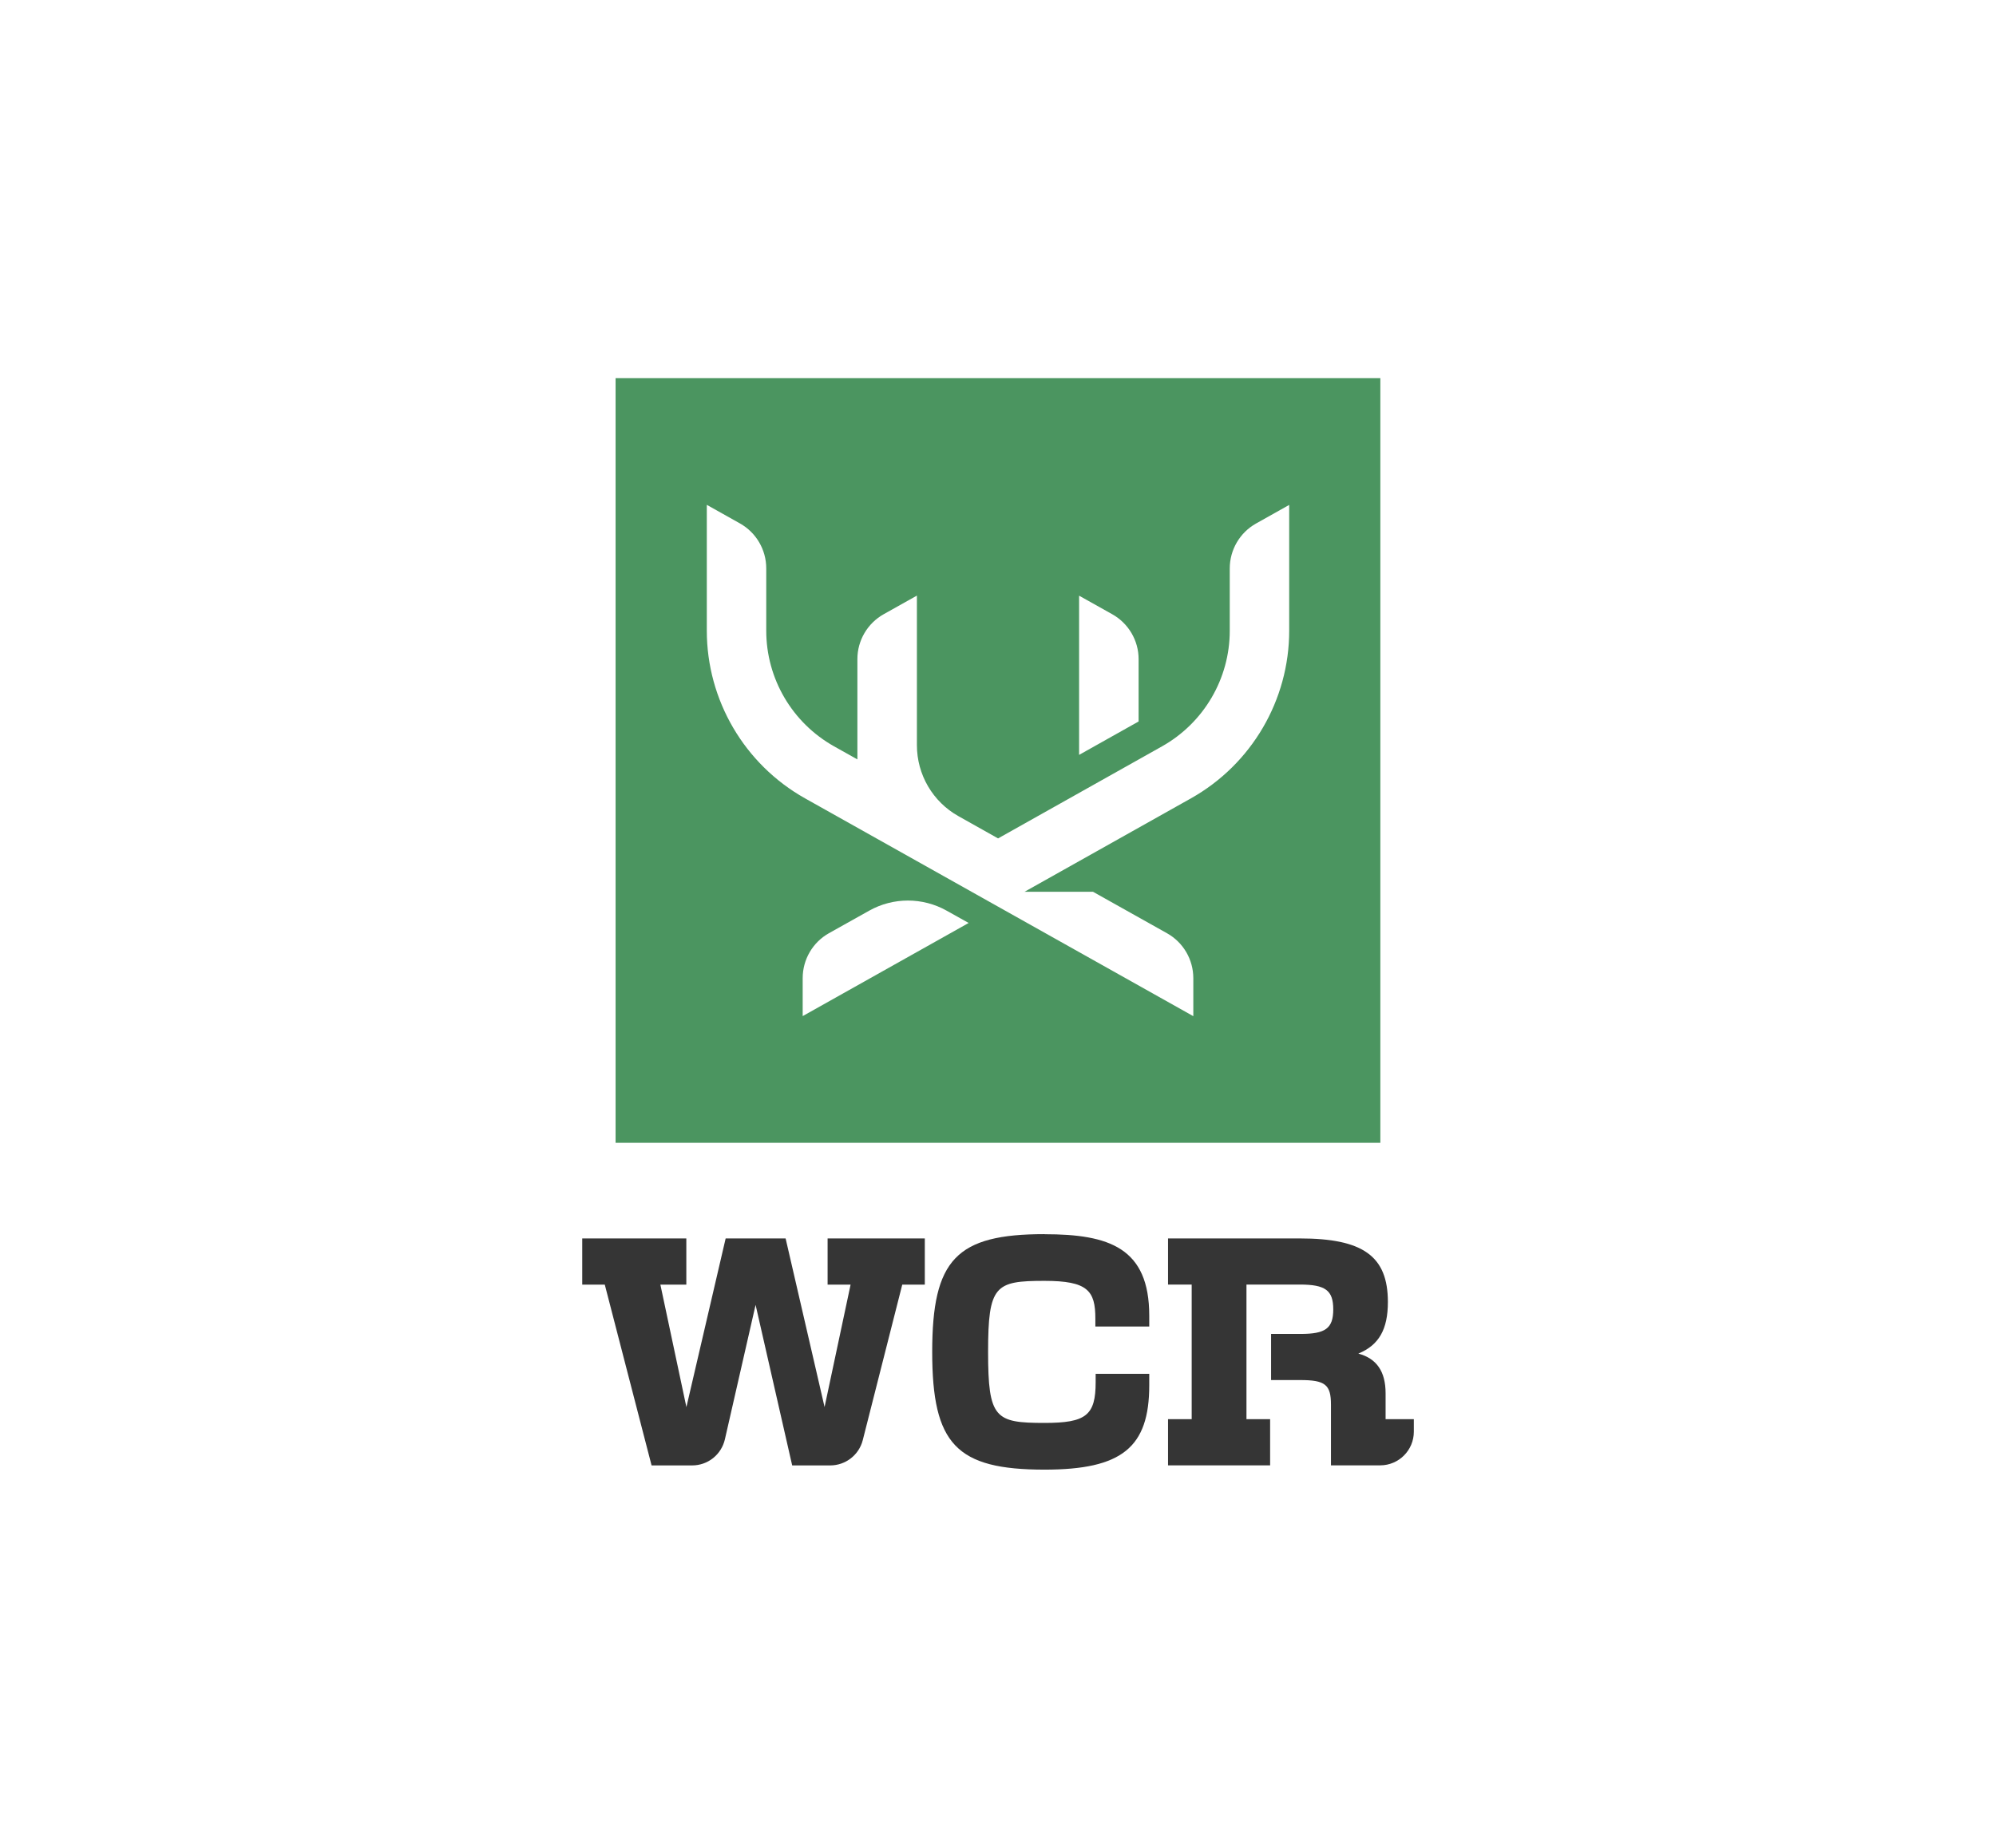
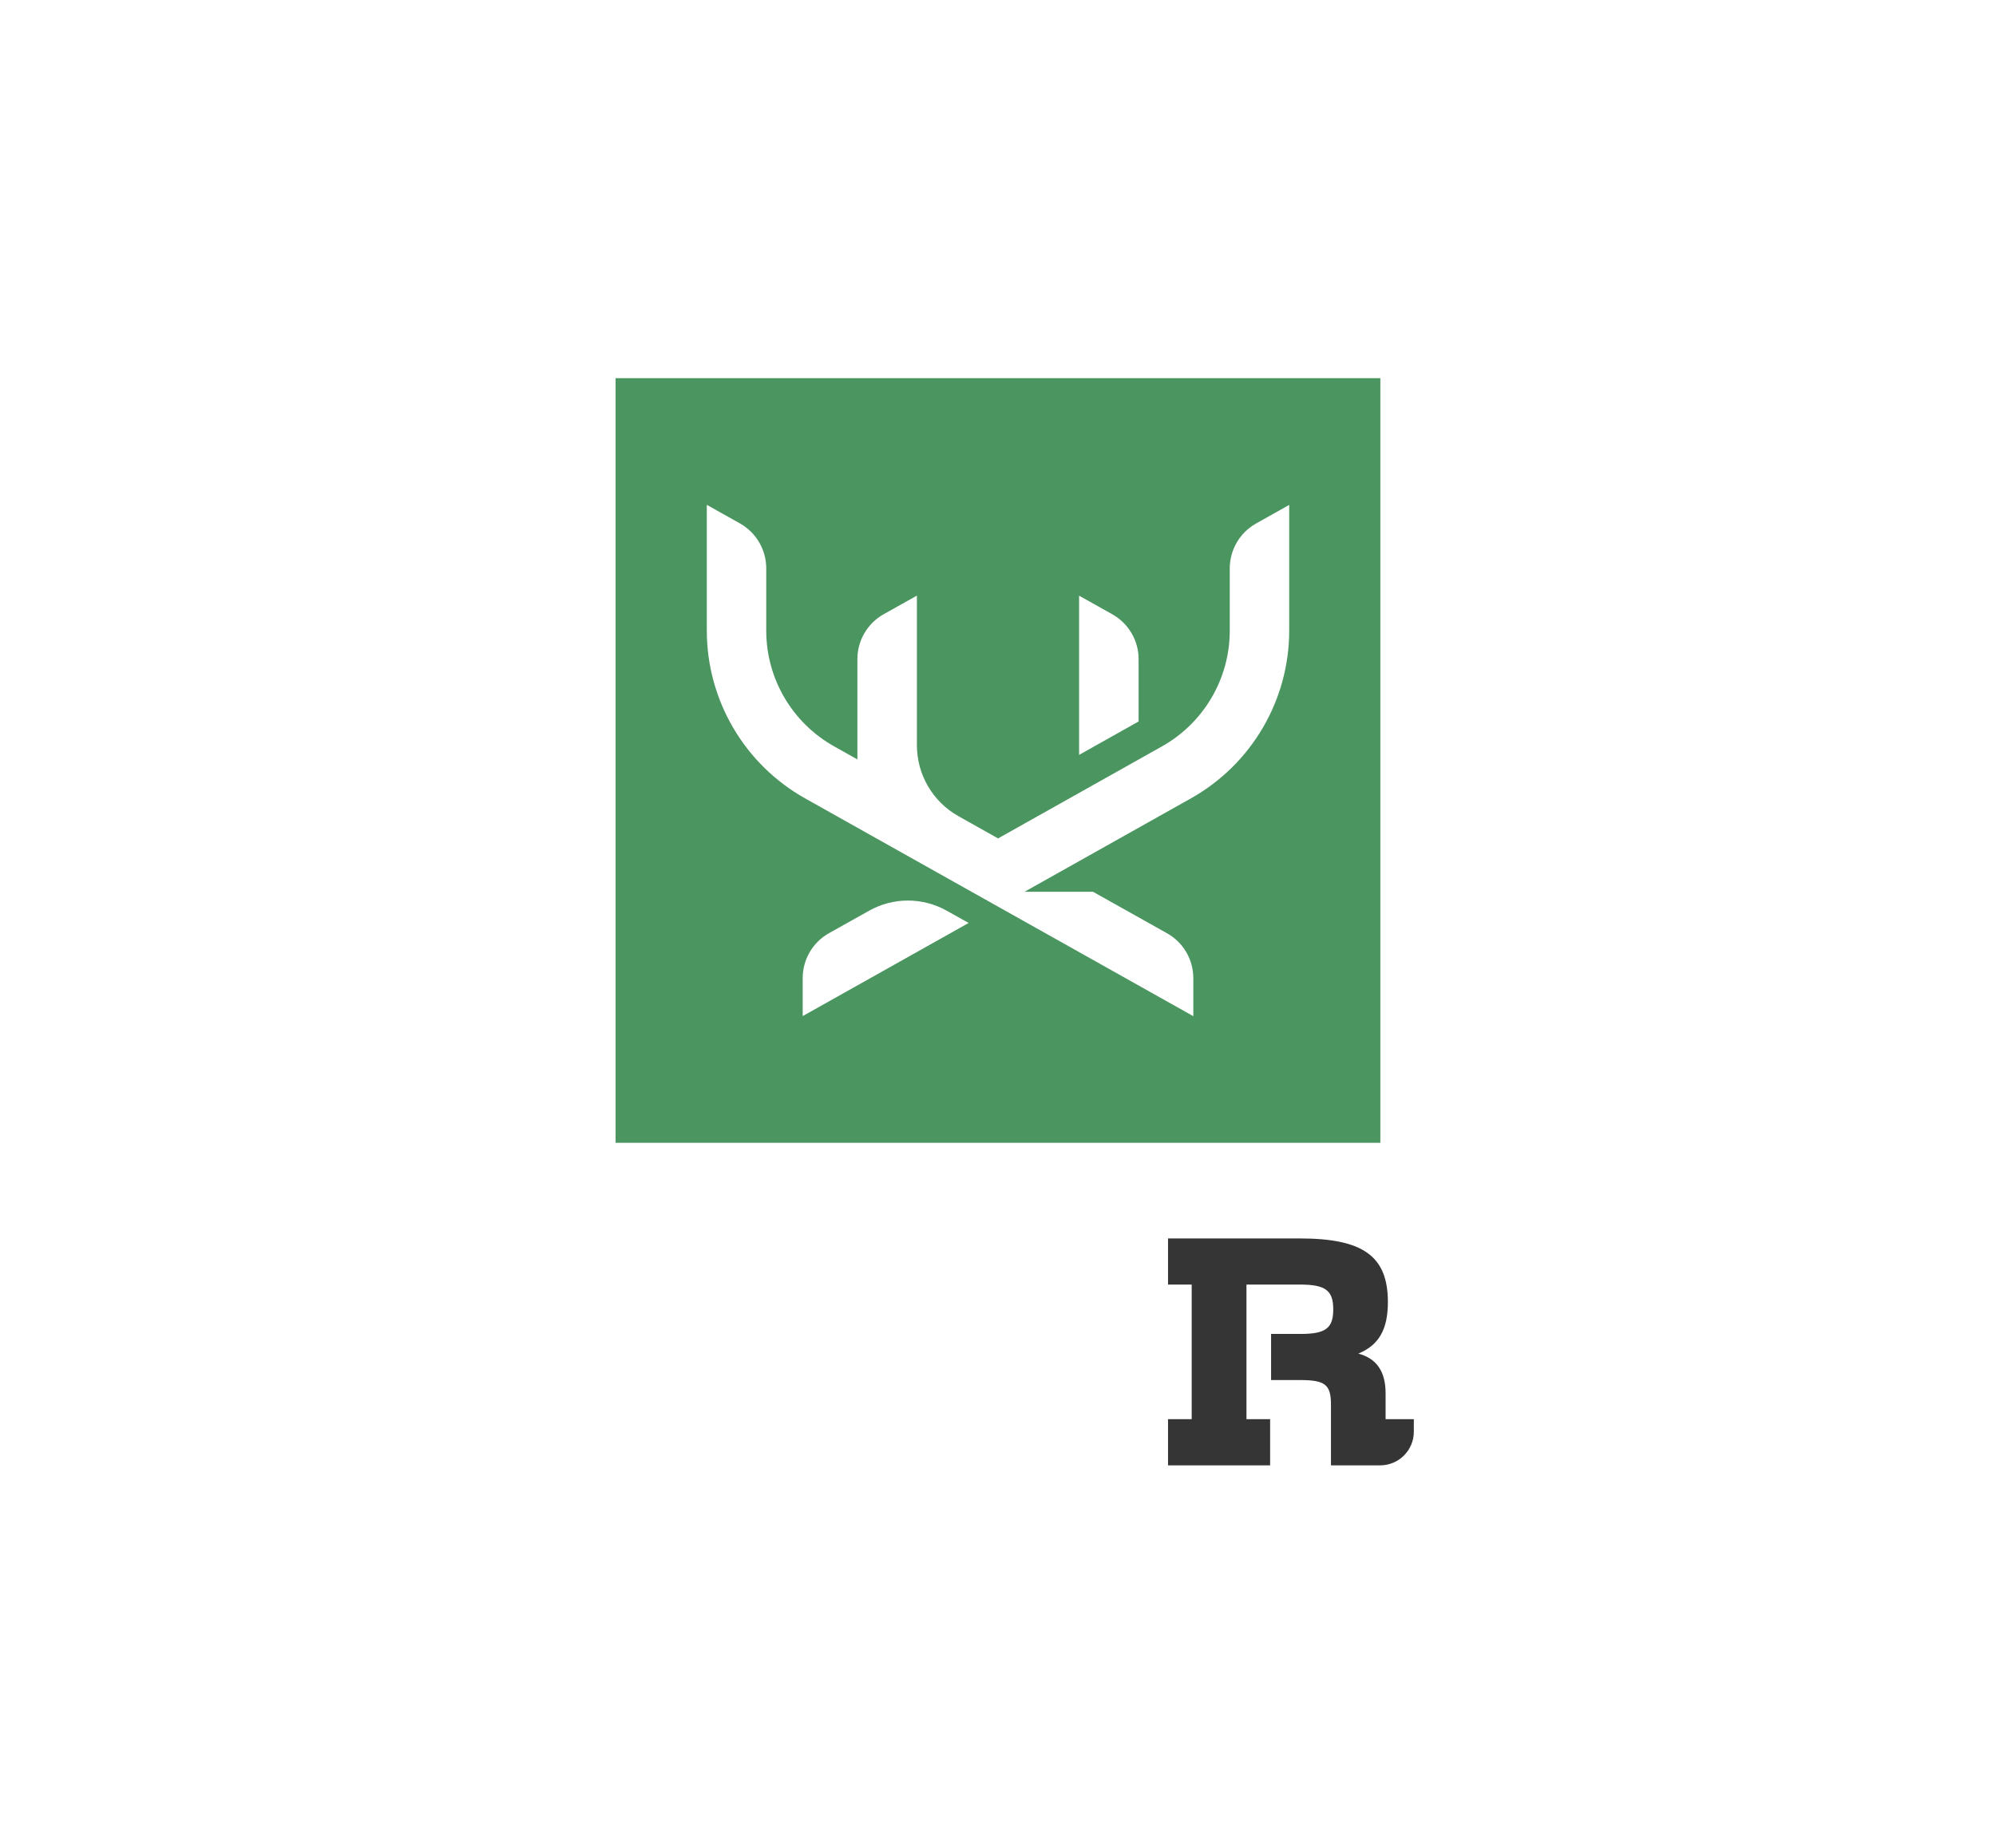
<svg xmlns="http://www.w3.org/2000/svg" viewBox="0 0 270 250">
  <defs>
    <style> .cls-1 { fill: none; } .cls-2 { fill: #4b9560; } .cls-3 { fill: #353535; } </style>
  </defs>
  <g id="Content">
    <g>
      <path class="cls-2" d="M83.27,51.16v103.45h103.45V51.16h-103.45ZM145.97,80.59l4.48,2.51c2.2,1.23,3.57,3.56,3.57,6.07v8.44l-8.05,4.52v-21.54ZM108.58,137.47v-5.14c0-2.52,1.36-4.85,3.56-6.08l5.43-3.04c3.26-1.83,7.23-1.83,10.49,0l2.97,1.66-22.45,12.6ZM174.39,85.33c0,9.39-5.09,18.07-13.27,22.67l-22.53,12.65h9.26l10.01,5.61c2.2,1.23,3.56,3.56,3.56,6.08v5.14l-52.54-29.48c-8.18-4.6-13.27-13.28-13.27-22.67v-17.03l4.49,2.52c2.19,1.23,3.55,3.56,3.55,6.07v8.44c0,6.49,3.51,12.46,9.17,15.64l3.16,1.77v-13.58c0-2.51,1.37-4.84,3.57-6.07l4.48-2.51v20.23c0,3.99,2.14,7.66,5.62,9.61l5.36,3.01,22.17-12.45c5.66-3.18,9.17-9.16,9.17-15.65v-8.43c0-2.51,1.36-4.84,3.55-6.07l4.49-2.52v17.03Z" />
      <g>
-         <path class="cls-3" d="M111.94,173.8h3.12l-3.52,16.56-5.27-22.81h-8.11l-5.31,22.82-3.52-16.57h3.51v-6.25h-14.08v6.25h3.05l6.33,24.46h5.48c2.14,0,3.96-1.46,4.44-3.54l4.15-18.18,4.95,21.72h5.14c2.08,0,3.9-1.41,4.41-3.43l5.34-21.03h3.05v-6.25h-13.15v6.25Z" />
        <path class="cls-3" d="M187.43,192.01v-3.51c0-2.94-1.21-4.71-3.69-5.37,2.79-1.14,4-3.28,4-6.98,0-6.19-3.34-8.6-11.92-8.6h-17.82v6.24h3.2v18.21h-3.2v6.25h13.81v-6.25h-3.2v-18.21h7.22c3.46,0,4.52.78,4.52,3.36s-1.07,3.32-4.4,3.32h-4.01v6.24h3.93c3.39,0,4.17.62,4.17,3.32v8.22h6.66c2.51,0,4.55-2.04,4.55-4.55v-1.7h-3.8Z" />
-         <path class="cls-3" d="M141.3,166.97c-11.93,0-15.2,3.42-15.2,15.93s3.27,15.93,15.2,15.93c10.45,0,14.16-2.99,14.16-11.42v-1.54h-7.25v1.12c0,4.49-1.29,5.52-6.91,5.52-6.68,0-7.64-.59-7.64-9.61s.96-9.61,7.64-9.61c5.83,0,6.87,1.33,6.87,5.1v1.08h7.29v-1.46c0-9.19-5.42-11.03-14.16-11.03Z" />
      </g>
    </g>
  </g>
  <g id="Invisible_Borders" data-name="Invisible Borders">
-     <rect class="cls-1" x="0" width="270" height="250" />
-   </g>
+     </g>
</svg>